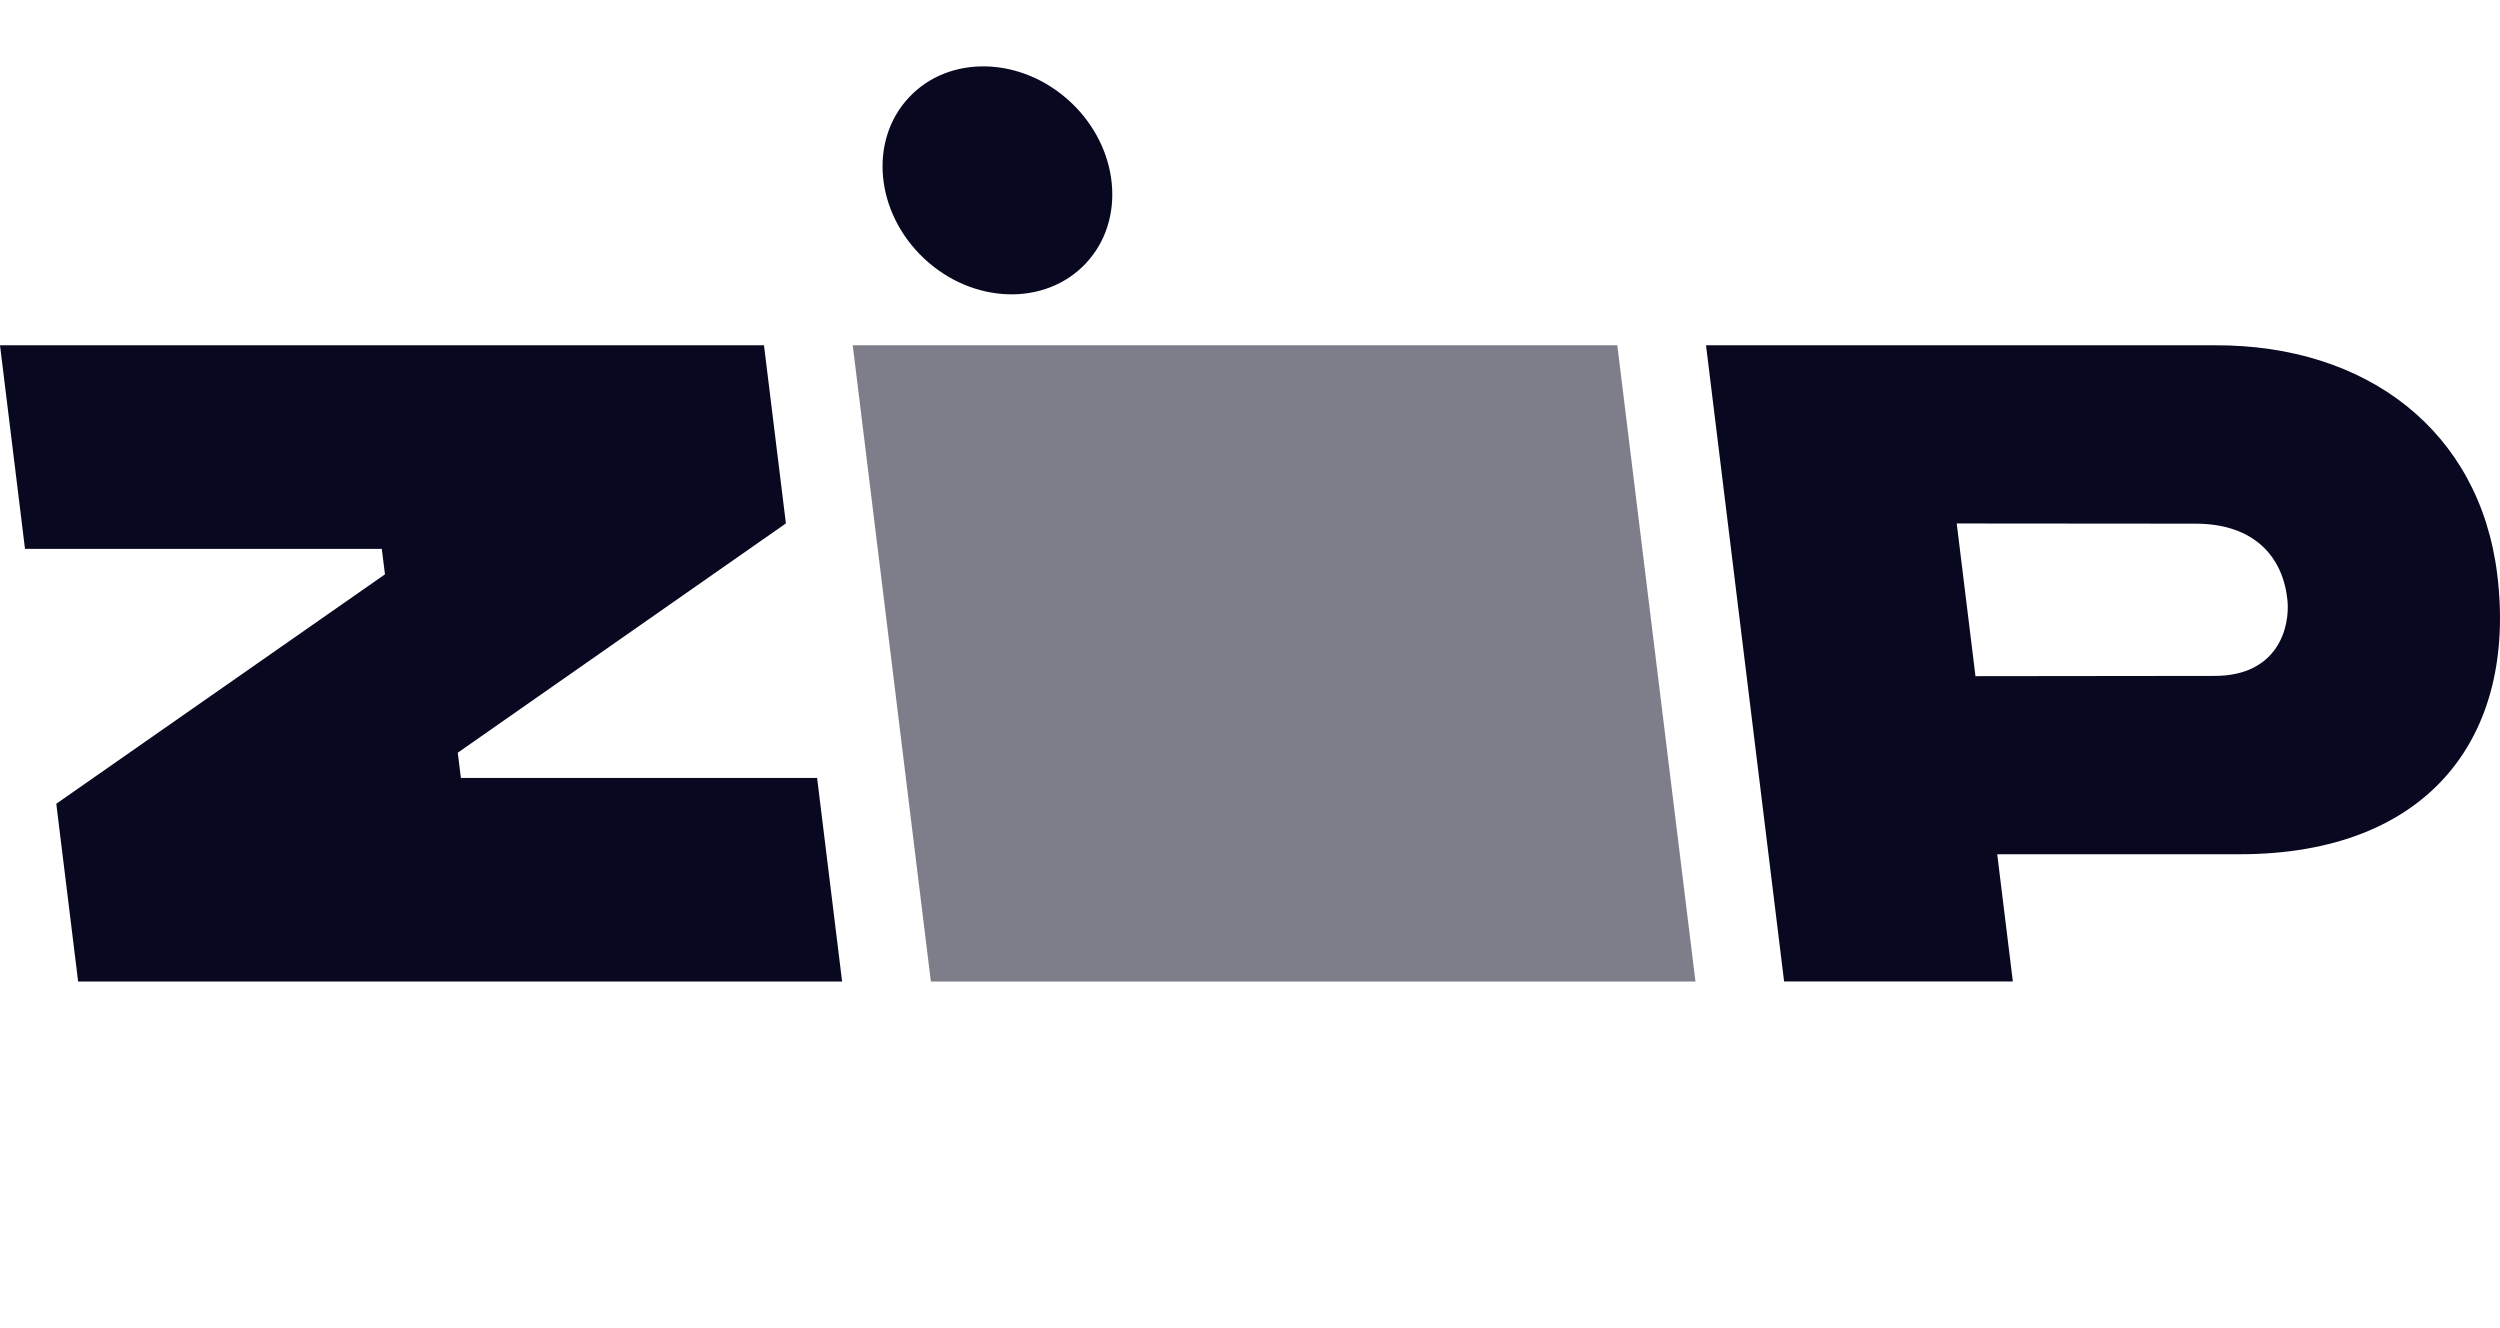
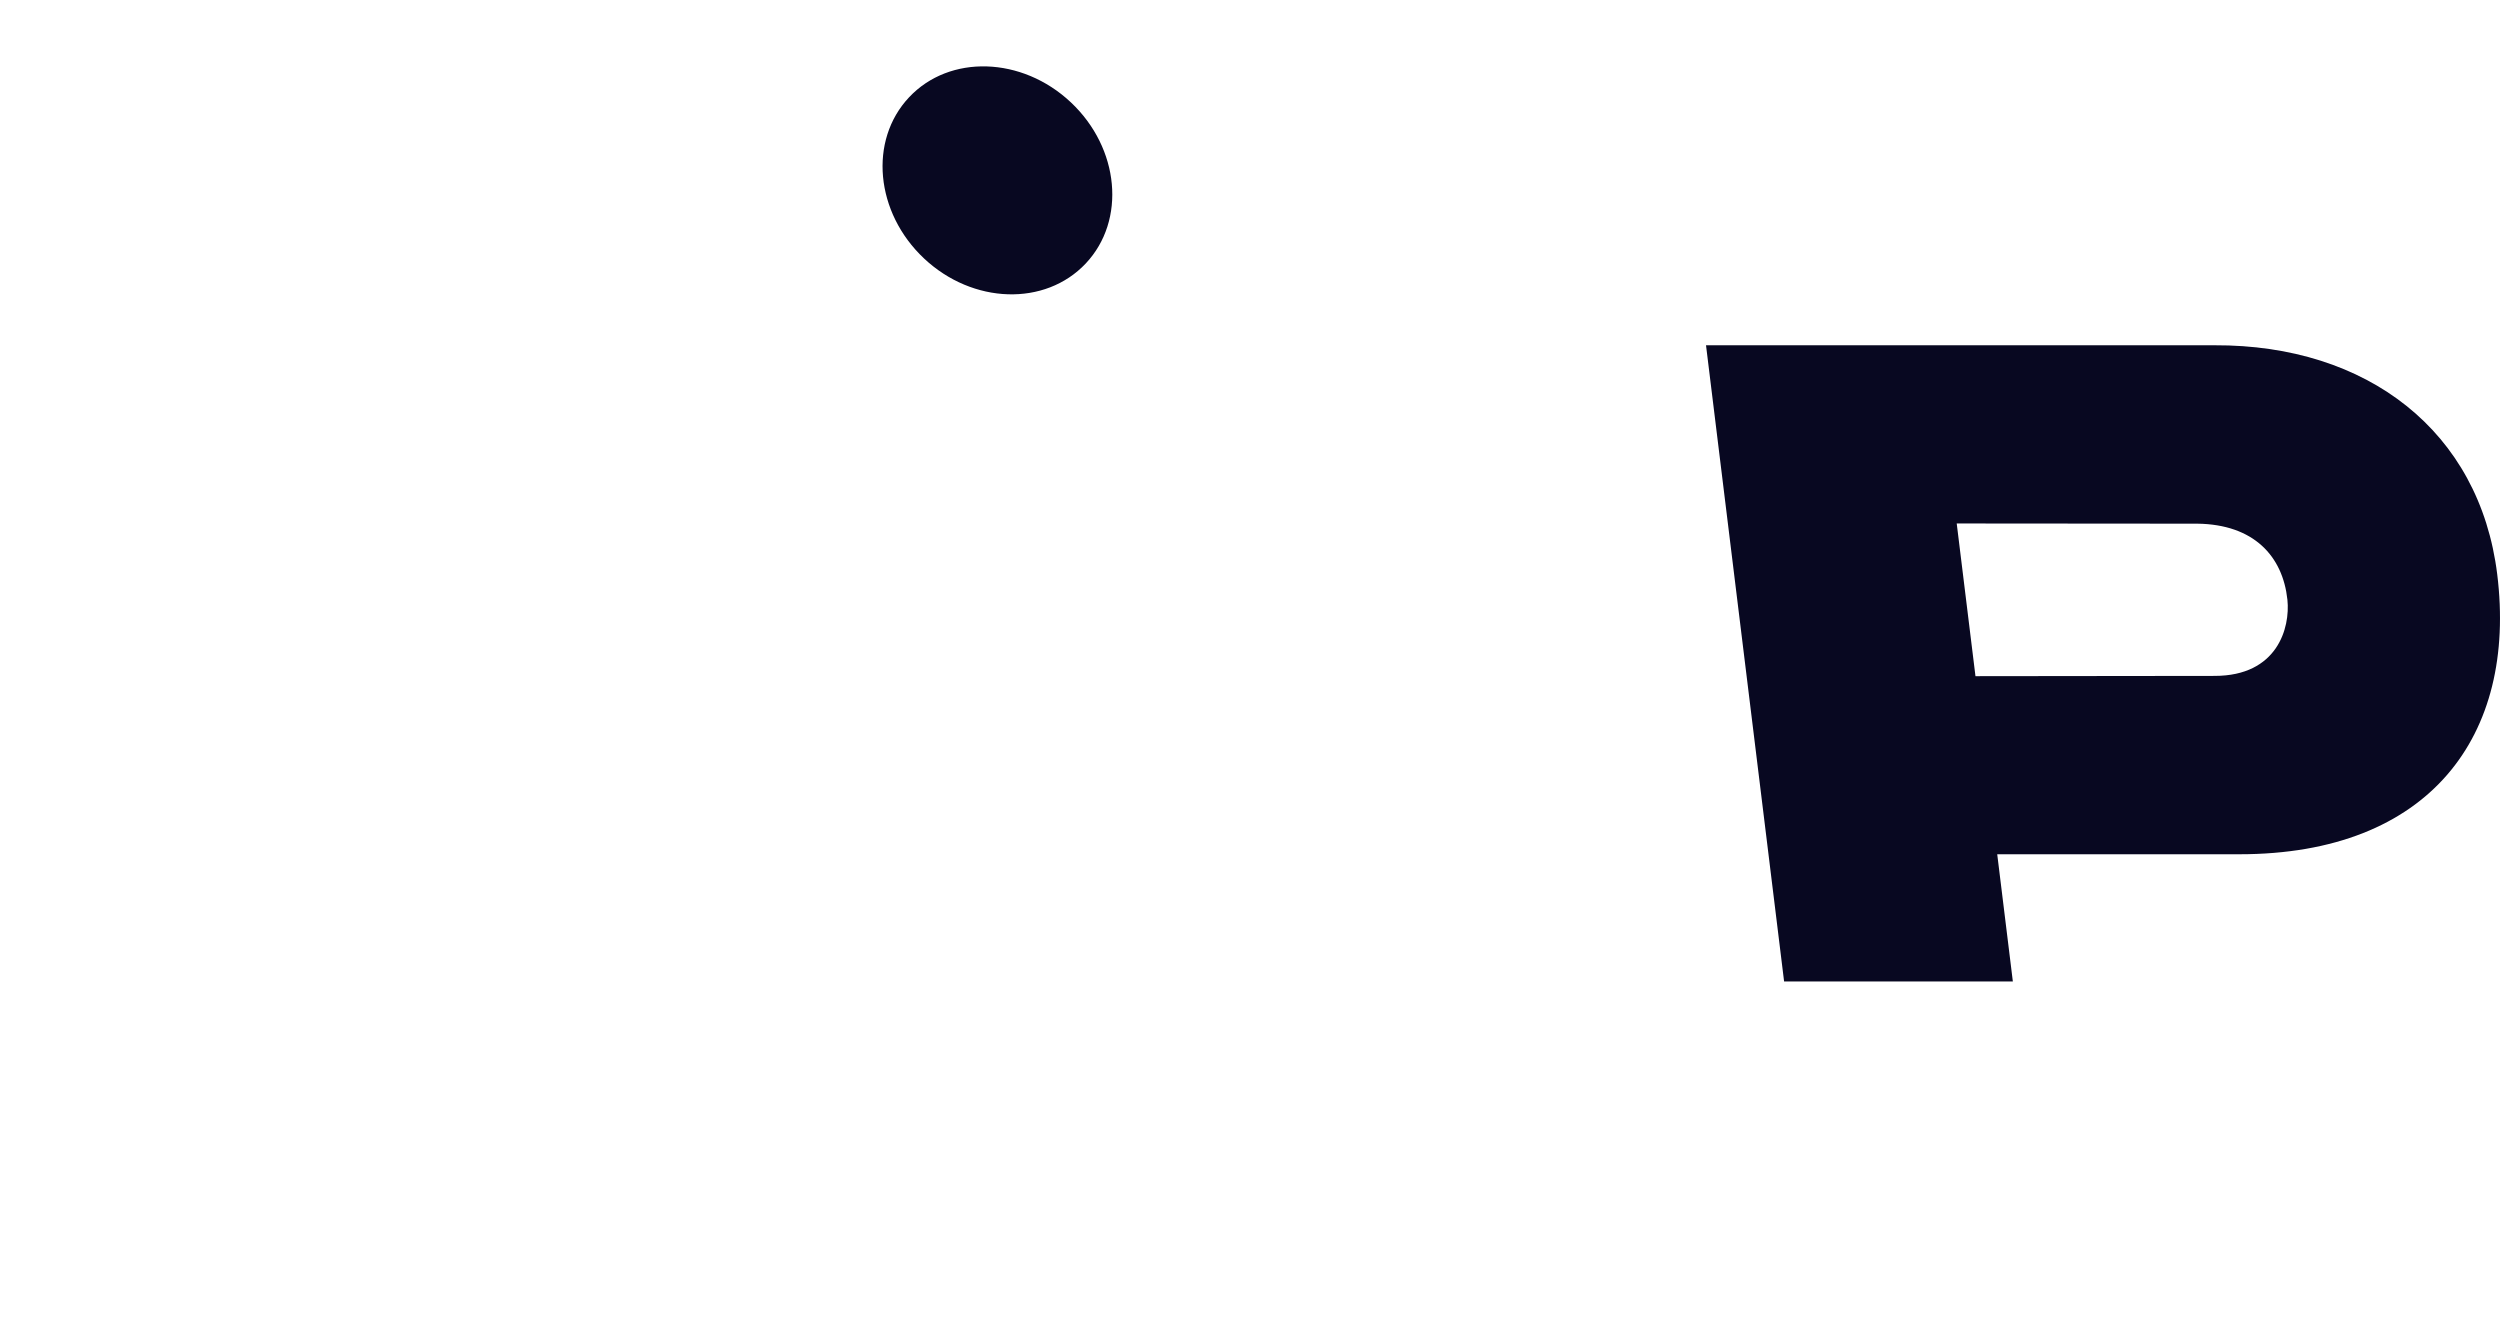
<svg xmlns="http://www.w3.org/2000/svg" width="64" height="34" viewBox="0 0 64 34" fill="none">
  <g clip-path="url(#clip0_465_244)">
-     <path d="M21.83 8.839L23.83 25.127H43.404L41.403 8.839H21.83Z" fill="#7E7E8A" />
    <path d="M27.413 2.619C28.662 3.793 28.834 5.64 27.796 6.744C26.758 7.847 24.904 7.79 23.655 6.616C22.406 5.441 22.234 3.595 23.272 2.491C24.309 1.387 26.163 1.444 27.413 2.619Z" fill="#080821" />
    <path fill-rule="evenodd" clip-rule="evenodd" d="M63.929 14.703C63.478 11.041 60.601 8.823 56.693 8.839H43.674L45.673 25.126H51.529L51.129 21.869H57.327C62.206 21.869 64.438 18.829 63.929 14.703ZM56.695 17.303L50.572 17.31L50.092 13.401L56.25 13.406C57.698 13.423 58.439 14.238 58.558 15.355C58.632 16.072 58.303 17.303 56.695 17.303V17.303Z" fill="#080821" />
-     <path d="M1.441 20.576L2 25.127H21.558L20.918 19.915H11.799L11.719 19.269L20.119 13.399L19.558 8.839H0L0.64 14.051H9.774L9.855 14.703L1.441 20.576Z" fill="#080821" />
  </g>
  <defs>
    <clipPath id="clip0_465_244">
      <rect width="64" height="33.016" fill="white" transform="translate(0 0.492)" />
    </clipPath>
  </defs>
</svg>